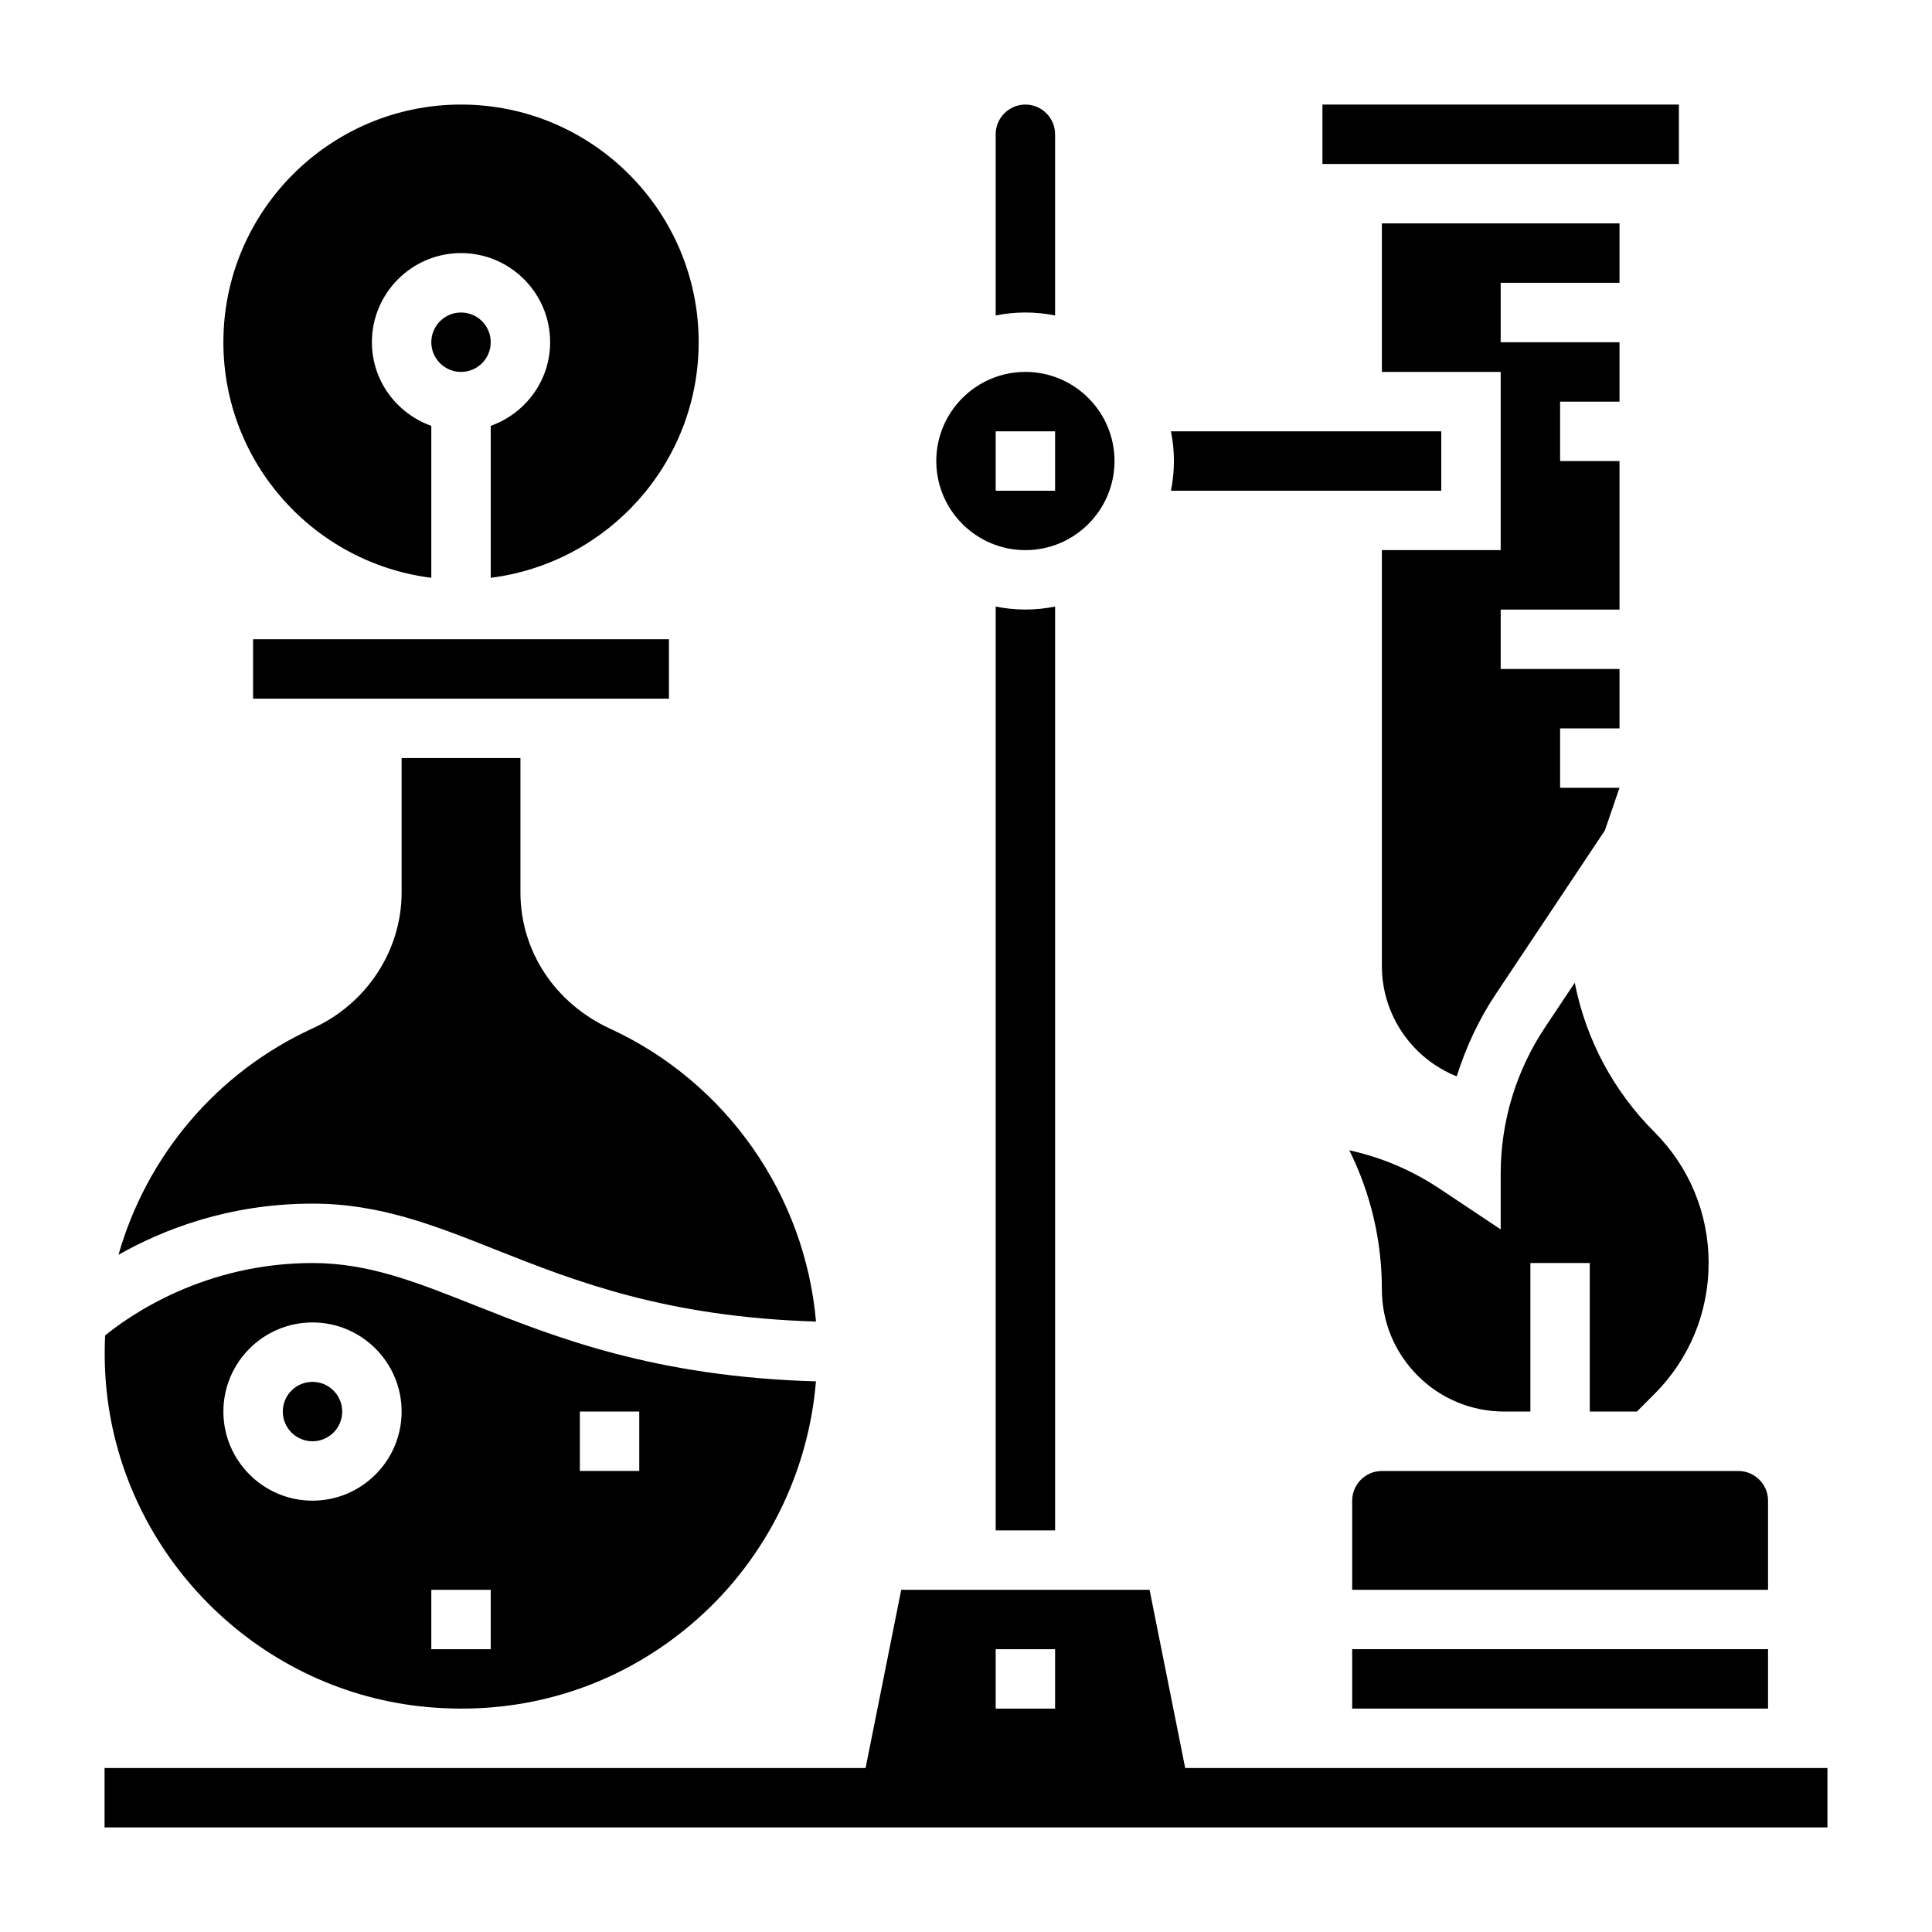
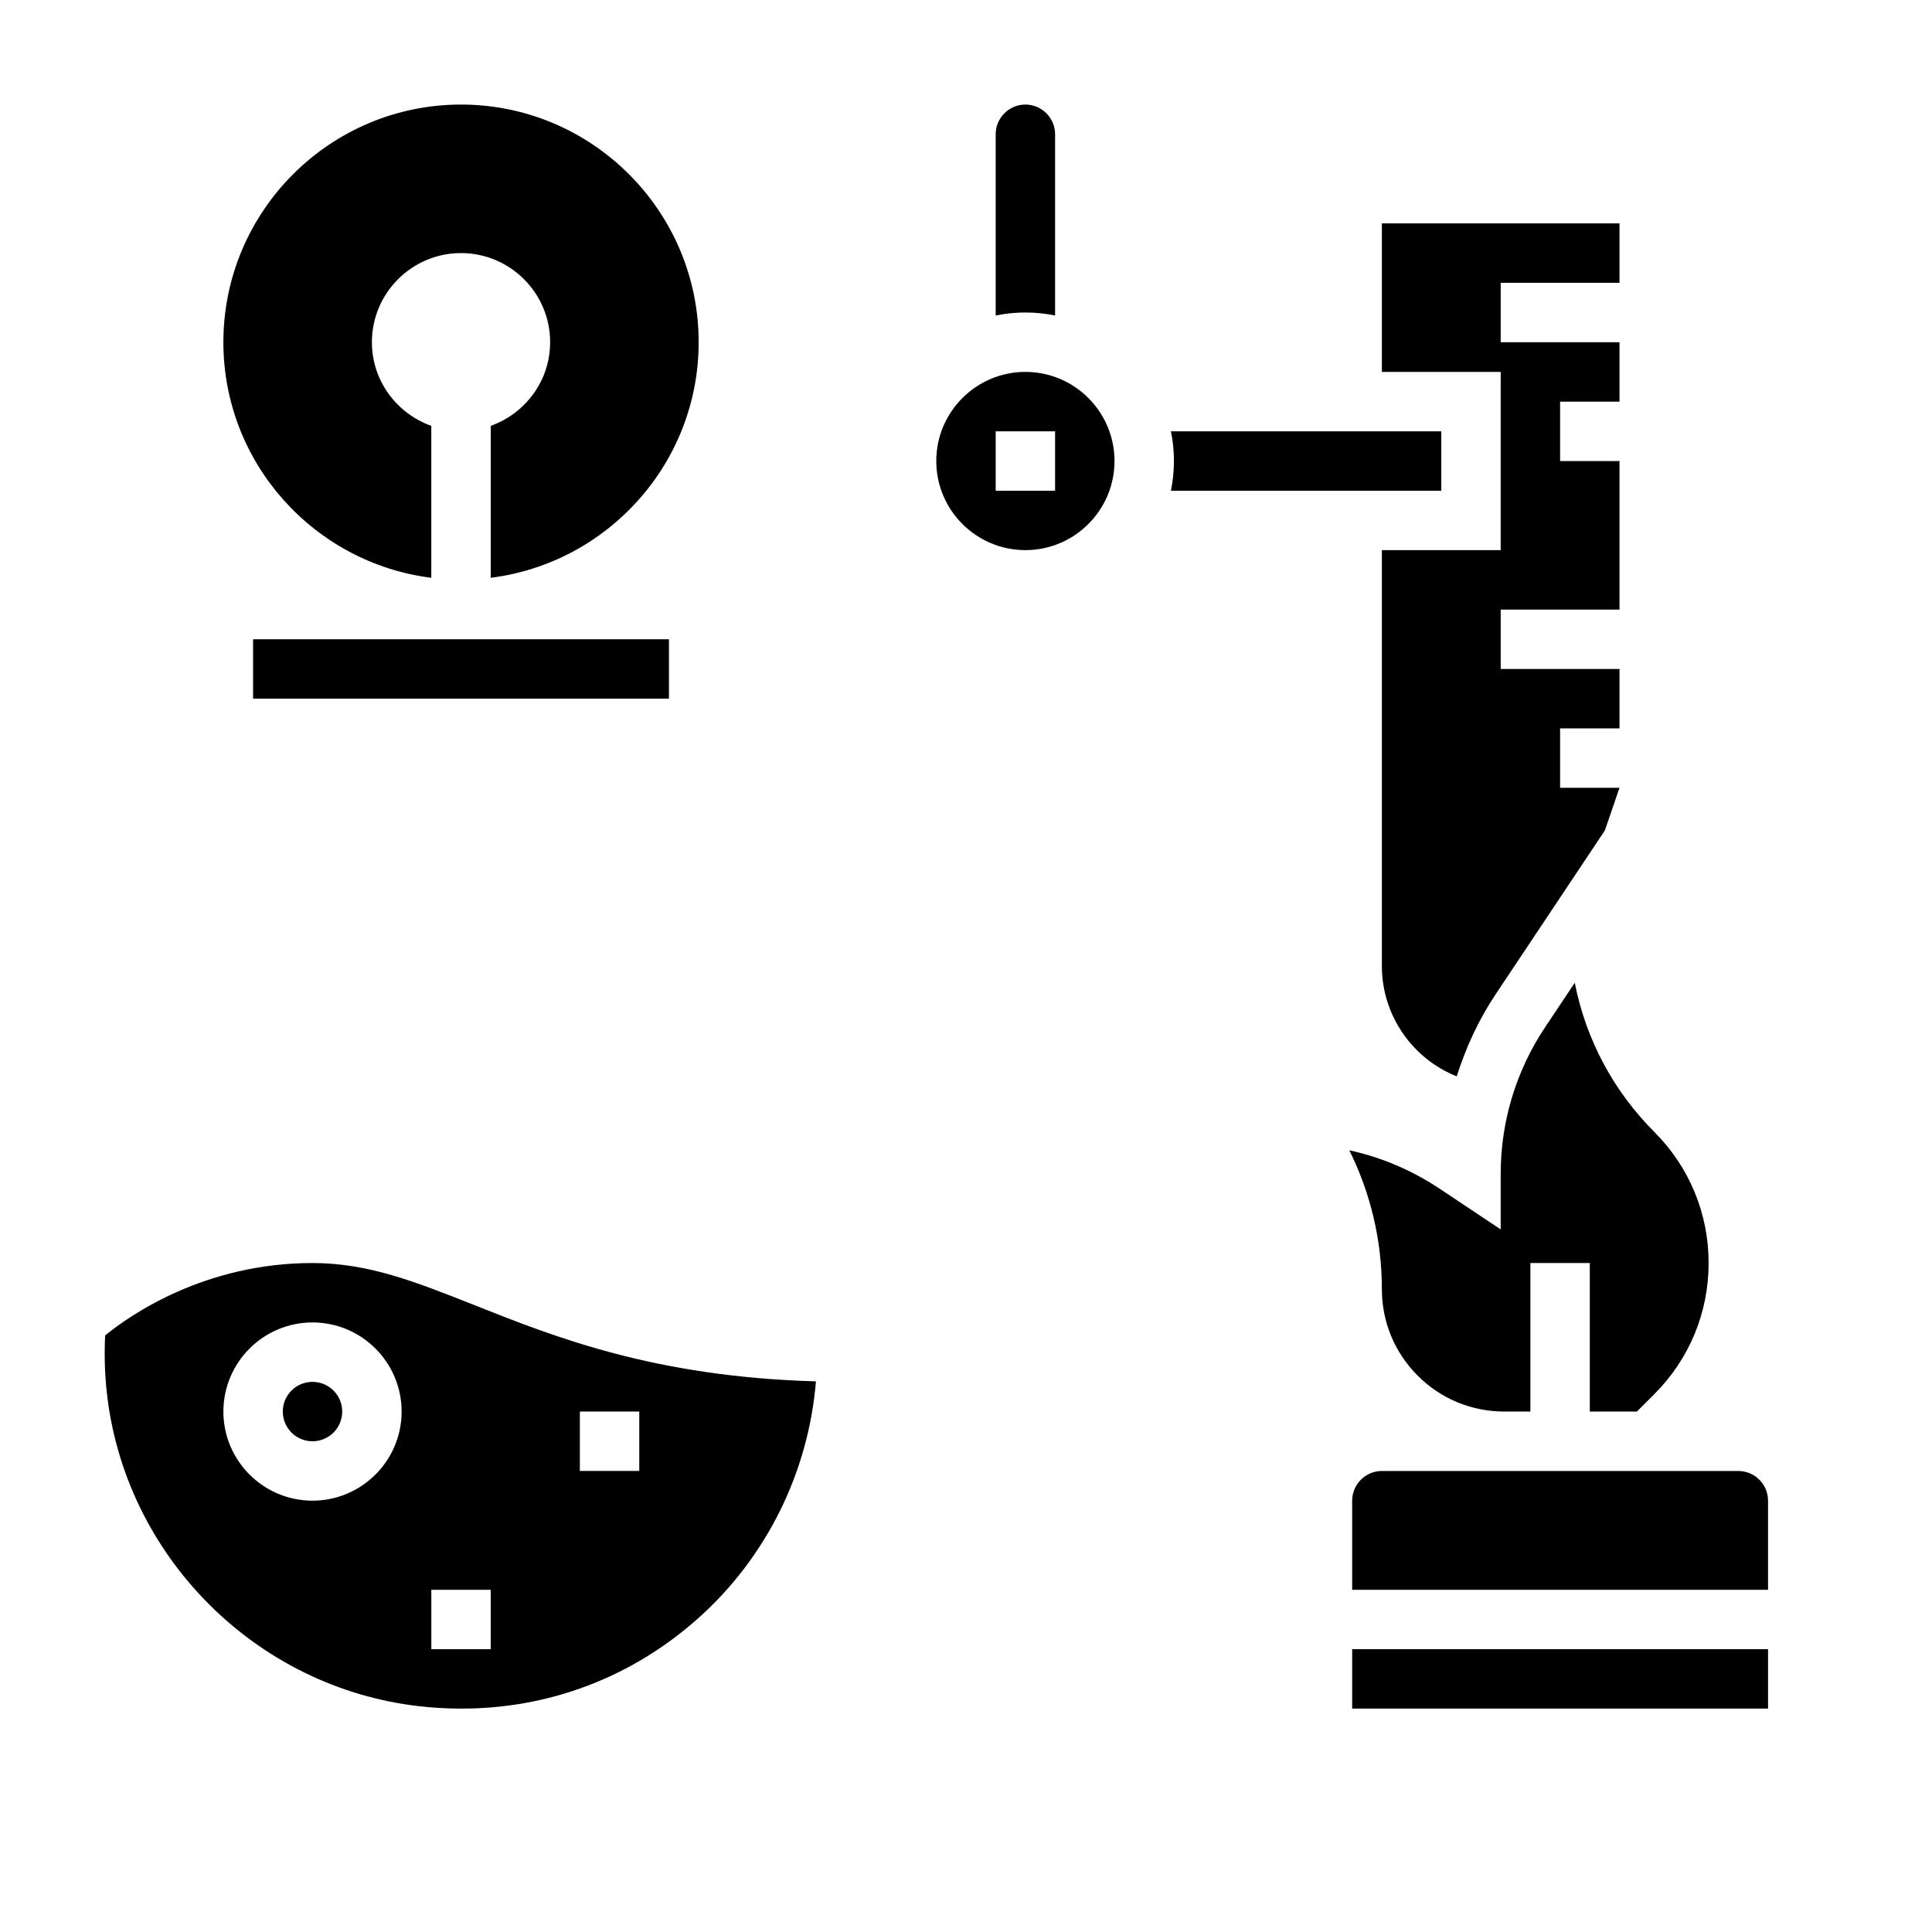
<svg xmlns="http://www.w3.org/2000/svg" fill="#000000" width="800px" height="800px" version="1.1" viewBox="144 144 512 512">
  <g>
    <path d="m525.95 274.05v-15.742h-71.645c0.523 2.539 0.797 5.176 0.797 7.871 0 2.691-0.277 5.328-0.797 7.871z" />
-     <path d="m407.87 304.74v244.83h15.742v-244.83c-2.543 0.52-5.18 0.797-7.871 0.797-2.691 0-5.328-0.277-7.871-0.797z" />
    <path d="m415.74 289.79c13.02 0 23.617-10.598 23.617-23.617s-10.598-23.617-23.617-23.617c-13.02 0-23.617 10.598-23.617 23.617 0 13.023 10.598 23.617 23.617 23.617zm-7.871-31.488h15.742v15.742h-15.742z" />
    <path d="m423.61 227.61v-48.027c0-4.336-3.535-7.871-7.871-7.871-4.336 0-7.871 3.535-7.871 7.871v48.027c2.543-0.52 5.18-0.797 7.871-0.797 2.691 0 5.328 0.277 7.871 0.797z" />
    <path d="m502.34 541.7v23.617h110.21v-23.617c0-4.344-3.535-7.871-7.871-7.871h-94.465c-4.336 0-7.871 3.523-7.871 7.871z" />
    <path d="m502.34 581.05h110.21v15.742h-110.21z" />
    <path d="m561.37 404.65-0.039-0.211-7.848 11.77c-7.707 11.551-11.785 25.004-11.785 38.891v14.703l-16.207-10.801c-7.336-4.887-15.422-8.312-23.914-10.164 5.672 11.395 8.633 23.945 8.633 36.797 0 8.676 3.379 16.816 9.5 22.938 6.125 6.129 14.281 9.504 22.957 9.504h6.902v-39.359h15.742v39.359h12.484l4.613-4.613c9.285-9.289 14.395-21.625 14.395-34.746s-5.109-25.457-14.391-34.746c-10.785-10.785-18.059-24.379-21.043-39.32z" />
    <path d="m510.21 289.79v110.21c0 13.059 8.078 24.555 19.836 29.246 2.418-7.644 5.809-14.996 10.328-21.773l28.93-43.398 3.883-11.305h-15.742v-15.742h15.742v-15.742h-31.488v-15.742h31.488v-39.359h-15.742v-15.742h15.742v-15.742h-31.488v-15.754h31.488v-15.742h-62.977v39.359h31.488v47.23z" />
-     <path d="m494.46 171.71h94.465v15.742h-94.465z" />
-     <path d="m274.05 234.69c0 4.348-3.523 7.871-7.871 7.871-4.348 0-7.875-3.523-7.875-7.871s3.527-7.875 7.875-7.875c4.348 0 7.871 3.527 7.871 7.875" />
    <path d="m234.69 518.08c0 4.348-3.527 7.871-7.875 7.871s-7.871-3.523-7.871-7.871 3.523-7.871 7.871-7.871 7.875 3.523 7.875 7.871" />
-     <path d="m275.56 475.26c21.184 8.414 45.227 17.766 84.688 18.965-2.914-33.465-23.656-63.371-54.555-77.609-14.664-6.762-23.773-20.609-23.773-36.133v-35.59h-31.488v35.629c0 15.328-9.219 29.441-23.488 35.961-25.68 11.738-44.098 33.969-51.547 60.047 11.785-6.676 29.242-13.555 51.418-13.555 17.809 0 32.145 5.699 48.746 12.285z" />
    <path d="m258.3 297.12v-40.266c-9.141-3.258-15.742-11.918-15.742-22.168 0-13.02 10.598-23.617 23.617-23.617s23.617 10.598 23.617 23.617c0 10.25-6.606 18.91-15.742 22.168v40.266c31.016-3.898 55.105-30.379 55.105-62.434 0-34.723-28.254-62.977-62.977-62.977-34.723 0-62.977 28.254-62.977 62.977-0.004 32.059 24.082 58.539 55.098 62.434z" />
    <path d="m255.34 596.19c3.387 0.379 6.746 0.574 10.086 0.605h0.242c23.555 0.164 45.785-8.203 63.496-24.059 18.066-16.176 29.086-38.684 31.07-62.66-42.684-1.211-69.047-11.676-90.473-20.191-15.73-6.231-28.145-11.168-42.945-11.168-28.59 0-48.32 13.777-54.953 19.184-0.234 4.801-0.125 9.668 0.379 14.562 4.535 43.676 39.484 78.895 83.098 83.727zm42.328-78.113h15.742v15.742h-15.742zm-39.363 47.234h15.742v15.742h-15.742zm-31.488-70.852c13.02 0 23.617 10.598 23.617 23.617s-10.598 23.617-23.617 23.617-23.617-10.598-23.617-23.617c0.004-13.02 10.598-23.617 23.617-23.617z" />
    <path d="m211.07 313.41h110.21v15.742h-110.21z" />
-     <path d="m458.09 612.54-9.445-47.23h-65.809l-9.445 47.23h-201.68v15.742h456.58v-15.742zm-34.48-15.742h-15.742v-15.742h15.742z" />
  </g>
</svg>